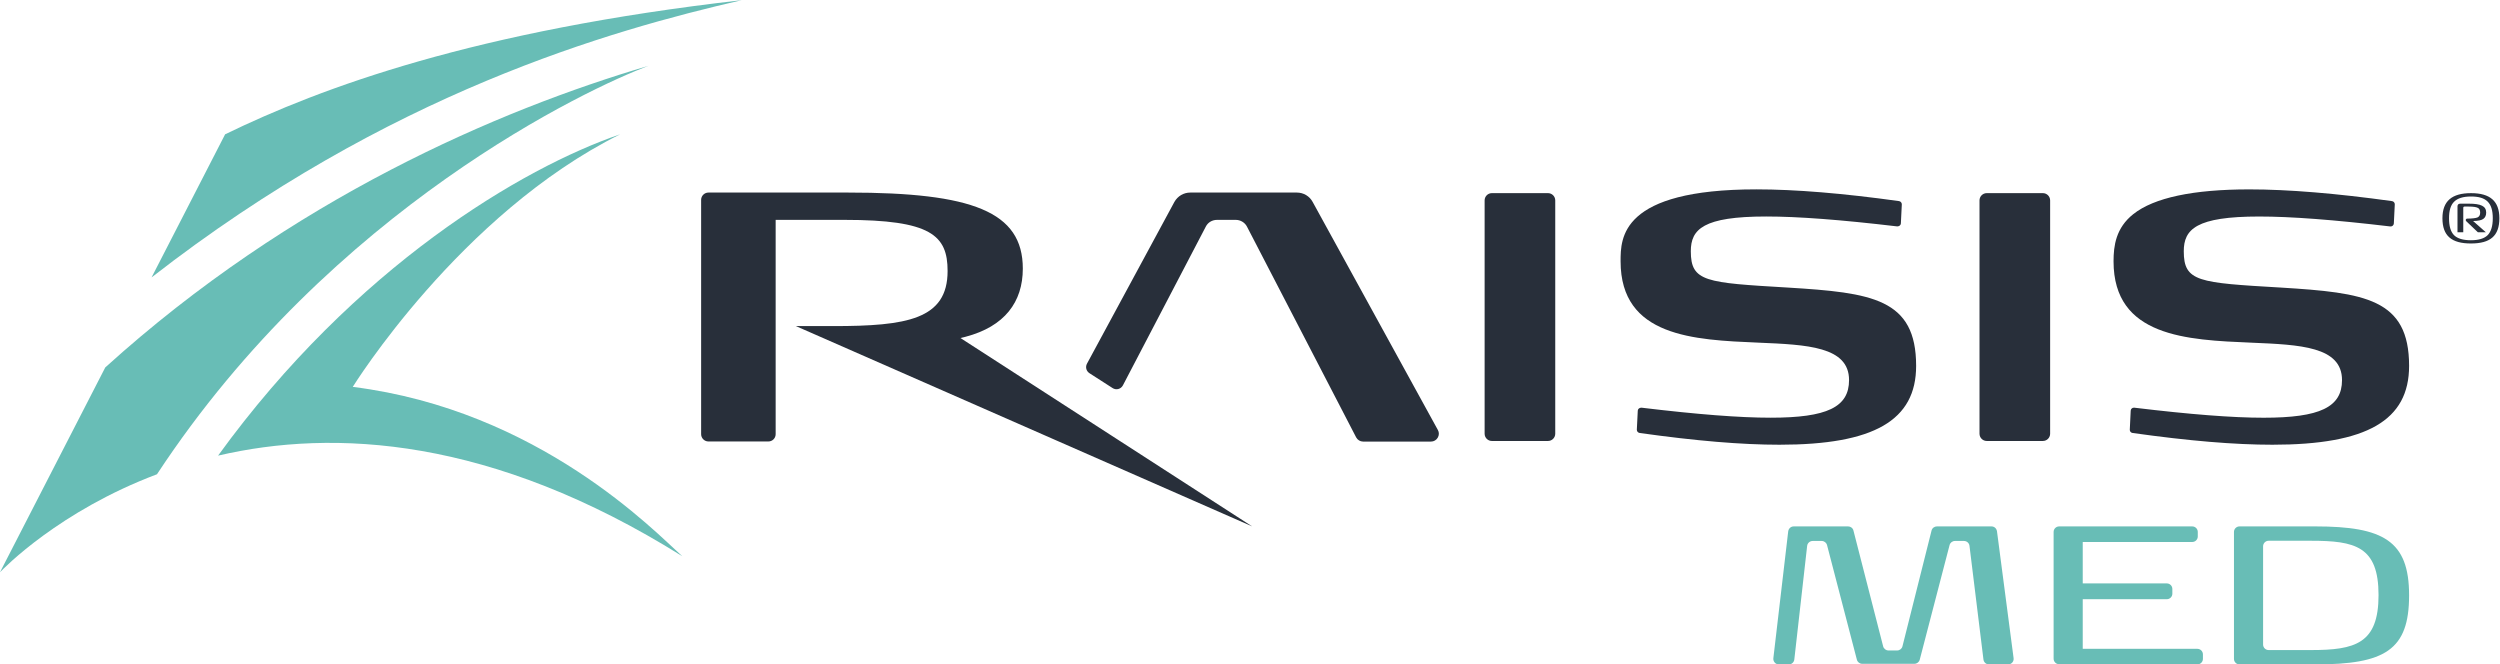
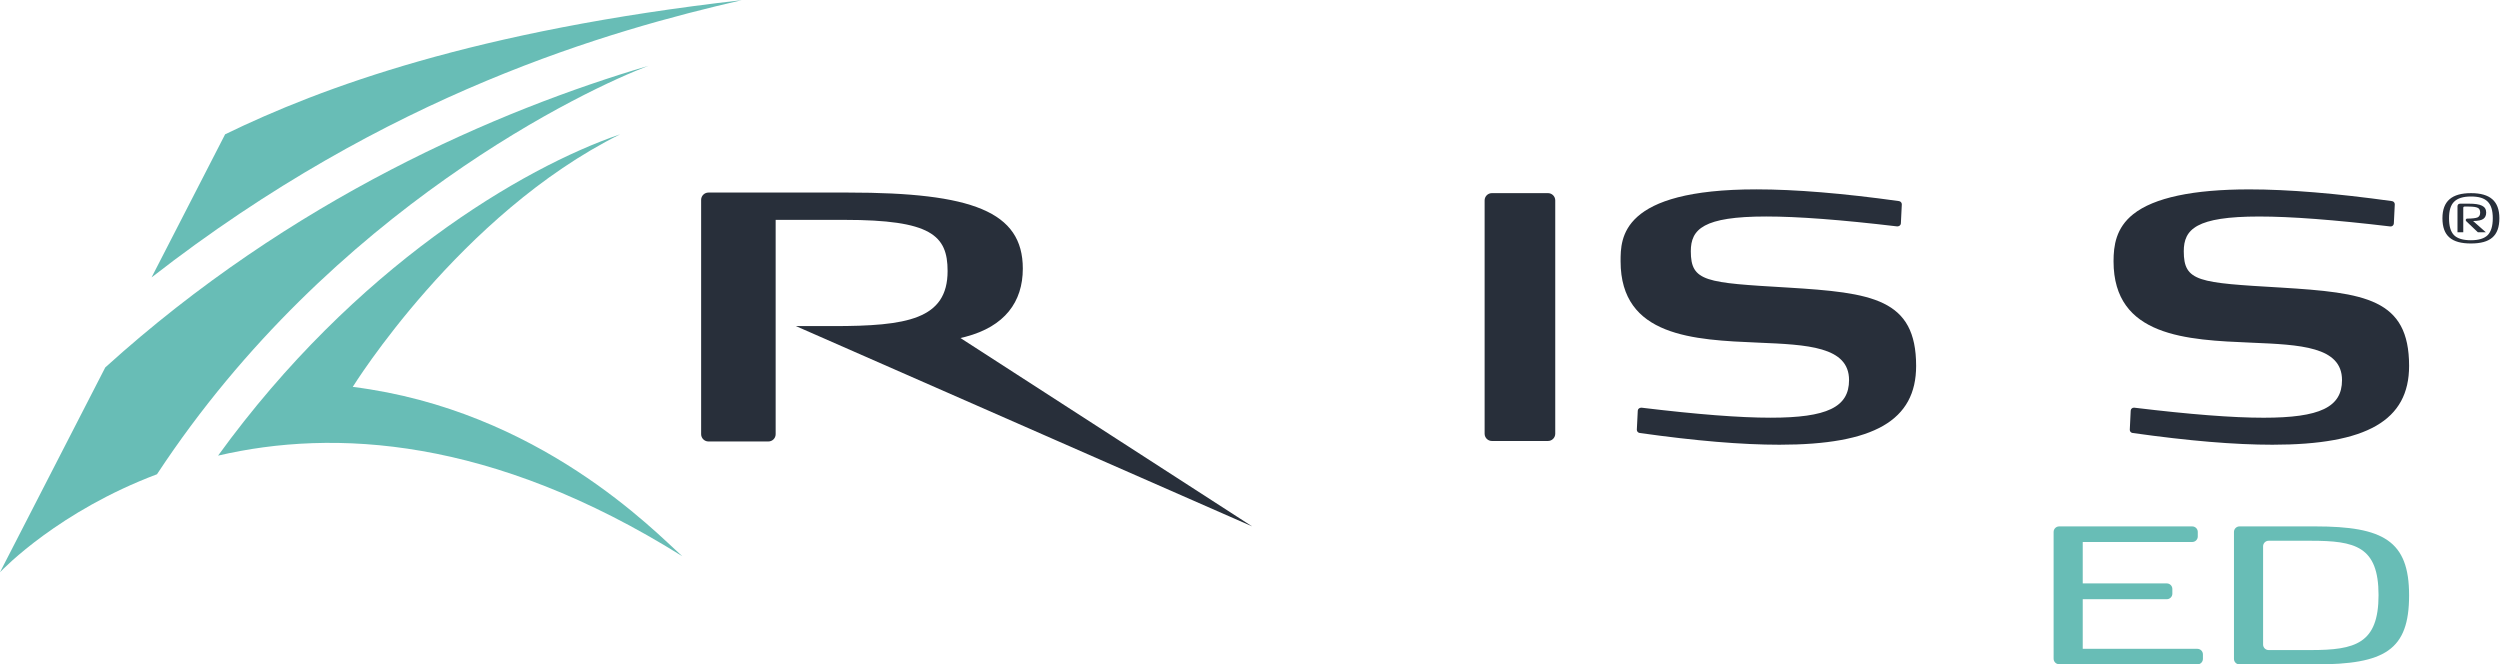
<svg xmlns="http://www.w3.org/2000/svg" viewBox="0 0 383.991 102.052" height="102.052" width="383.991" xml:space="preserve" id="svg2">
  <defs id="defs6">
    <clipPath id="clipPath18" clipPathUnits="userSpaceOnUse">
      <path id="path16" d="M 0,76.539 H 287.993 V 0 H 0 Z" />
    </clipPath>
  </defs>
  <g transform="matrix(1.333,0,0,-1.333,0,102.052)" id="g10">
    <g id="g12">
      <g clip-path="url(#clipPath18)" id="g14">
        <g transform="translate(228.091,26.581)" id="g20">
-           <path id="path22" style="fill:#282f3a;fill-opacity:1;fill-rule:nonzero;stroke:none" d="m 0,0 c 0,-0.46 0.375,-0.835 0.835,-0.835 h 6.468 c 0.459,0 0.835,0.375 0.835,0.835 v 26.888 c 0,0.46 -0.376,0.835 -0.835,0.835 H 0.835 C 0.375,27.723 0,27.348 0,26.888 Z" />
-         </g>
+           </g>
        <g transform="translate(188.931,26.668)" id="g24">
          <path id="path26" style="fill:#282f3a;fill-opacity:1;fill-rule:nonzero;stroke:none" d="m 0,0 c 6.48,-0.911 11.751,-1.354 16.112,-1.354 10.889,0 15.745,2.802 15.745,9.085 0,7.756 -5.074,8.43 -14.796,9.025 -9.462,0.559 -11.166,0.662 -11.166,4.184 0,2.537 1.419,4.004 8.685,4.004 3.656,0 8.596,-0.373 15.1,-1.142 0.233,0 0.41,0.144 0.419,0.341 l 0.108,2.191 c 0.009,0.189 -0.134,0.358 -0.325,0.384 -6.429,0.897 -11.958,1.352 -16.431,1.352 -15.648,0 -15.648,-5.597 -15.648,-8.287 0,-8.706 8.441,-9.062 15.889,-9.376 5.6,-0.237 10.436,-0.441 10.436,-4.314 0,-3.119 -2.533,-4.334 -9.033,-4.334 -3.574,0 -8.446,0.379 -14.892,1.156 -0.233,0 -0.411,-0.145 -0.42,-0.343 L -0.325,0.383 C -0.335,0.195 -0.191,0.027 0,0" />
        </g>
        <g transform="translate(277.591,34.397)" id="g28">
          <path id="path30" style="fill:#282f3a;fill-opacity:1;fill-rule:nonzero;stroke:none" d="m 0,0 c 0,7.756 -5.074,8.43 -14.797,9.027 l 0.004,0.065 -0.011,-0.065 c -9.456,0.556 -11.16,0.656 -11.16,4.182 0,2.538 1.421,4.004 8.686,4.004 3.66,0 8.606,-0.374 15.11,-1.145 0.207,-0.024 0.398,0.131 0.409,0.339 l 0.109,2.204 c 0.008,0.185 -0.131,0.349 -0.317,0.376 -6.439,0.896 -11.969,1.352 -16.439,1.352 h -0.013 c -6.478,0 -10.973,-0.959 -13.357,-2.847 -2.009,-1.591 -2.28,-3.642 -2.28,-5.44 0,-8.709 8.442,-9.064 15.889,-9.376 5.602,-0.236 10.437,-0.439 10.437,-4.315 0,-3.117 -2.534,-4.333 -9.037,-4.333 -3.574,0 -8.452,0.38 -14.902,1.158 -0.207,0.025 -0.4,-0.13 -0.409,-0.339 l -0.106,-2.201 c -0.009,-0.186 0.132,-0.35 0.318,-0.375 6.479,-0.911 11.759,-1.354 16.125,-1.354 C -4.855,-9.083 0,-6.281 0,0" />
        </g>
        <g transform="translate(171.067,26.581)" id="g32">
          <path id="path34" style="fill:#282f3a;fill-opacity:1;fill-rule:nonzero;stroke:none" d="m 0,0 c 0,-0.46 0.375,-0.835 0.835,-0.835 h 6.468 c 0.459,0 0.835,0.375 0.835,0.835 v 26.888 c 0,0.46 -0.376,0.835 -0.835,0.835 H 0.835 C 0.375,27.723 0,27.348 0,26.888 Z" />
        </g>
        <g transform="translate(109.188,45.33)" id="g36">
          <path id="path38" style="fill:#282f3a;fill-opacity:1;fill-rule:nonzero;stroke:none" d="m 0,0 c 0,4.12 -1.919,5.893 -11.88,5.893 h -7.932 V -18.8 c 0,-0.467 -0.375,-0.841 -0.841,-0.841 h -6.907 c -0.454,0 -0.84,0.374 -0.84,0.841 v 27 c 0,0.467 0.386,0.84 0.84,0.84 h 16.093 C 2.84,9.04 8.667,6.853 8.667,0.28 8.667,-3.574 6.573,-6.387 2.081,-7.574 L 1.48,-7.72 35.093,-29.427 -17.479,-6.347 h 4.306 C -4.693,-6.347 0,-5.574 0,0" />
        </g>
        <g transform="translate(165.668,26.13)" id="g40">
-           <path id="path42" style="fill:#282f3a;fill-opacity:1;fill-rule:nonzero;stroke:none" d="m 0,0 c -0.16,-0.28 -0.455,-0.453 -0.773,-0.453 h -7.84 c -0.321,0 -0.628,0.186 -0.788,0.479 L -21.987,24.32 c -0.241,0.467 -0.748,0.773 -1.28,0.773 h -2.173 c -0.547,0 -1.04,-0.293 -1.28,-0.76 L -36.28,6.026 C -36.508,5.587 -37.068,5.44 -37.48,5.72 l -2.655,1.707 c -0.373,0.24 -0.493,0.719 -0.28,1.106 l 10.067,18.627 c 0.374,0.667 1.068,1.08 1.827,1.08 h 12.292 c 0.761,0 1.456,-0.413 1.814,-1.08 L 0.014,0.88 C 0.173,0.601 0.158,0.267 0,0" />
-         </g>
+           </g>
        <g transform="translate(286.153,51.343)" id="g44">
          <path id="path46" style="fill:#282f3a;fill-opacity:1;fill-rule:nonzero;stroke:none" d="m 0,0 c 0.214,0.16 0.32,0.4 0.32,0.72 0,0.746 -0.613,1.027 -2,1.027 h -0.973 c -0.227,0 -0.333,-0.107 -0.333,-0.321 v -2.973 h 0.666 v 2.814 c 0,0.093 0.053,0.146 0.147,0.146 h 0.48 c 0.52,0 0.867,-0.053 1.04,-0.146 0.186,-0.08 0.28,-0.267 0.28,-0.56 0,-0.267 -0.106,-0.454 -0.307,-0.547 -0.2,-0.08 -0.6,-0.134 -1.174,-0.134 -0.186,0 -0.238,-0.199 -0.118,-0.306 l 1.333,-1.267 H 0.28 l -1.467,1.294 C -0.6,-0.24 -0.198,-0.16 0,0 m 0,0 c 0.214,0.16 0.32,0.4 0.32,0.72 0,0.746 -0.613,1.027 -2,1.027 h -0.973 c -0.227,0 -0.333,-0.107 -0.333,-0.321 v -2.973 h 0.666 v 2.814 c 0,0.093 0.053,0.146 0.147,0.146 h 0.48 c 0.52,0 0.867,-0.053 1.04,-0.146 0.186,-0.08 0.28,-0.267 0.28,-0.56 0,-0.267 -0.106,-0.454 -0.307,-0.547 -0.2,-0.08 -0.6,-0.134 -1.174,-0.134 -0.186,0 -0.238,-0.199 -0.118,-0.306 l 1.333,-1.267 H 0.28 l -1.467,1.294 C -0.6,-0.24 -0.198,-0.16 0,0 m 0,0 c 0.214,0.16 0.32,0.4 0.32,0.72 0,0.746 -0.613,1.027 -2,1.027 h -0.973 c -0.227,0 -0.333,-0.107 -0.333,-0.321 v -2.973 h 0.666 v 2.814 c 0,0.093 0.053,0.146 0.147,0.146 h 0.48 c 0.52,0 0.867,-0.053 1.04,-0.146 0.186,-0.08 0.28,-0.267 0.28,-0.56 0,-0.267 -0.106,-0.454 -0.307,-0.547 -0.2,-0.08 -0.6,-0.134 -1.174,-0.134 -0.186,0 -0.238,-0.199 -0.118,-0.306 l 1.333,-1.267 H 0.28 l -1.467,1.294 C -0.6,-0.24 -0.198,-0.16 0,0 m 0,0 c 0.214,0.16 0.32,0.4 0.32,0.72 0,0.746 -0.613,1.027 -2,1.027 h -0.973 c -0.227,0 -0.333,-0.107 -0.333,-0.321 v -2.973 h 0.666 v 2.814 c 0,0.093 0.053,0.146 0.147,0.146 h 0.48 c 0.52,0 0.867,-0.053 1.04,-0.146 0.186,-0.08 0.28,-0.267 0.28,-0.56 0,-0.267 -0.106,-0.454 -0.307,-0.547 -0.2,-0.08 -0.6,-0.134 -1.174,-0.134 -0.186,0 -0.238,-0.199 -0.118,-0.306 l 1.333,-1.267 H 0.28 l -1.467,1.294 C -0.6,-0.24 -0.198,-0.16 0,0 m 0,0 c 0.214,0.16 0.32,0.4 0.32,0.72 0,0.746 -0.613,1.027 -2,1.027 h -0.973 c -0.227,0 -0.333,-0.107 -0.333,-0.321 v -2.973 h 0.666 v 2.814 c 0,0.093 0.053,0.146 0.147,0.146 h 0.48 c 0.52,0 0.867,-0.053 1.04,-0.146 0.186,-0.08 0.28,-0.267 0.28,-0.56 0,-0.267 -0.106,-0.454 -0.307,-0.547 -0.2,-0.08 -0.6,-0.134 -1.174,-0.134 -0.186,0 -0.238,-0.199 -0.118,-0.306 l 1.333,-1.267 H 0.28 l -1.467,1.294 C -0.6,-0.24 -0.198,-0.16 0,0 m 0,0 c 0.214,0.16 0.32,0.4 0.32,0.72 0,0.746 -0.613,1.027 -2,1.027 h -0.973 c -0.227,0 -0.333,-0.107 -0.333,-0.321 v -2.973 h 0.666 v 2.814 c 0,0.093 0.053,0.146 0.147,0.146 h 0.48 c 0.52,0 0.867,-0.053 1.04,-0.146 0.186,-0.08 0.28,-0.267 0.28,-0.56 0,-0.267 -0.106,-0.454 -0.307,-0.547 -0.2,-0.08 -0.6,-0.134 -1.174,-0.134 -0.186,0 -0.238,-0.199 -0.118,-0.306 l 1.333,-1.267 H 0.28 l -1.467,1.294 C -0.6,-0.24 -0.198,-0.16 0,0 m 0,0 c 0.214,0.16 0.32,0.4 0.32,0.72 0,0.746 -0.613,1.027 -2,1.027 h -0.973 c -0.227,0 -0.333,-0.107 -0.333,-0.321 v -2.973 h 0.666 v 2.814 c 0,0.093 0.053,0.146 0.147,0.146 h 0.48 c 0.52,0 0.867,-0.053 1.04,-0.146 0.186,-0.08 0.28,-0.267 0.28,-0.56 0,-0.267 -0.106,-0.454 -0.307,-0.547 -0.2,-0.08 -0.6,-0.134 -1.174,-0.134 -0.186,0 -0.238,-0.199 -0.118,-0.306 l 1.333,-1.267 H 0.28 l -1.467,1.294 C -0.6,-0.24 -0.198,-0.16 0,0 m 0,0 c 0.214,0.16 0.32,0.4 0.32,0.72 0,0.746 -0.613,1.027 -2,1.027 h -0.973 c -0.227,0 -0.333,-0.107 -0.333,-0.321 v -2.973 h 0.666 v 2.814 c 0,0.093 0.053,0.146 0.147,0.146 h 0.48 c 0.52,0 0.867,-0.053 1.04,-0.146 0.186,-0.08 0.28,-0.267 0.28,-0.56 0,-0.267 -0.106,-0.454 -0.307,-0.547 -0.2,-0.08 -0.6,-0.134 -1.174,-0.134 -0.186,0 -0.238,-0.199 -0.118,-0.306 l 1.333,-1.267 H 0.28 l -1.467,1.294 C -0.6,-0.24 -0.198,-0.16 0,0 m -1.425,2.96 c -2.188,0 -3.295,-0.894 -3.295,-2.894 0,-2.04 1.067,-2.906 3.281,-2.906 2.226,0 3.279,0.866 3.279,2.906 0,1.987 -1.08,2.894 -3.265,2.894 m 1.918,-4.84 c -0.387,-0.387 -1.04,-0.587 -1.932,-0.587 -0.908,0 -1.561,0.2 -1.948,0.587 -0.386,0.4 -0.573,1.04 -0.573,1.946 0,0.88 0.187,1.52 0.587,1.907 0.401,0.4 1.04,0.6 1.948,0.6 1.772,0 2.506,-0.733 2.506,-2.507 C 1.081,-0.84 0.88,-1.48 0.493,-1.88 M 0.32,0.72 c 0,0.746 -0.613,1.027 -2,1.027 h -0.973 c -0.227,0 -0.333,-0.107 -0.333,-0.321 v -2.973 h 0.666 v 2.814 c 0,0.093 0.053,0.146 0.147,0.146 h 0.48 c 0.52,0 0.867,-0.053 1.04,-0.146 0.186,-0.08 0.28,-0.267 0.28,-0.56 0,-0.267 -0.106,-0.454 -0.307,-0.547 -0.2,-0.08 -0.6,-0.134 -1.174,-0.134 -0.186,0 -0.238,-0.199 -0.118,-0.306 l 1.333,-1.267 H 0.28 l -1.467,1.294 C -0.6,-0.24 -0.198,-0.16 0,0 0.214,0.16 0.32,0.4 0.32,0.72 M 0,0 c 0.214,0.16 0.32,0.4 0.32,0.72 0,0.746 -0.613,1.027 -2,1.027 h -0.973 c -0.227,0 -0.333,-0.107 -0.333,-0.321 v -2.973 h 0.666 v 2.814 c 0,0.093 0.053,0.146 0.147,0.146 h 0.48 c 0.52,0 0.867,-0.053 1.04,-0.146 0.186,-0.08 0.28,-0.267 0.28,-0.56 0,-0.267 -0.106,-0.454 -0.307,-0.547 -0.2,-0.08 -0.6,-0.134 -1.174,-0.134 -0.186,0 -0.238,-0.199 -0.118,-0.306 l 1.333,-1.267 H 0.28 l -1.467,1.294 C -0.6,-0.24 -0.198,-0.16 0,0 m 0,0 c 0.214,0.16 0.32,0.4 0.32,0.72 0,0.746 -0.613,1.027 -2,1.027 h -0.973 c -0.227,0 -0.333,-0.107 -0.333,-0.321 v -2.973 h 0.666 v 2.814 c 0,0.093 0.053,0.146 0.147,0.146 h 0.48 c 0.52,0 0.867,-0.053 1.04,-0.146 0.186,-0.08 0.28,-0.267 0.28,-0.56 0,-0.267 -0.106,-0.454 -0.307,-0.547 -0.2,-0.08 -0.6,-0.134 -1.174,-0.134 -0.186,0 -0.238,-0.199 -0.118,-0.306 l 1.333,-1.267 H 0.28 l -1.467,1.294 C -0.6,-0.24 -0.198,-0.16 0,0 m 0,0 c 0.214,0.16 0.32,0.4 0.32,0.72 0,0.746 -0.613,1.027 -2,1.027 h -0.973 c -0.227,0 -0.333,-0.107 -0.333,-0.321 v -2.973 h 0.666 v 2.814 c 0,0.093 0.053,0.146 0.147,0.146 h 0.48 c 0.52,0 0.867,-0.053 1.04,-0.146 0.186,-0.08 0.28,-0.267 0.28,-0.56 0,-0.267 -0.106,-0.454 -0.307,-0.547 -0.2,-0.08 -0.6,-0.134 -1.174,-0.134 -0.186,0 -0.238,-0.199 -0.118,-0.306 l 1.333,-1.267 H 0.28 l -1.467,1.294 C -0.6,-0.24 -0.198,-0.16 0,0 m 0,0 c 0.214,0.16 0.32,0.4 0.32,0.72 0,0.746 -0.613,1.027 -2,1.027 h -0.973 c -0.227,0 -0.333,-0.107 -0.333,-0.321 v -2.973 h 0.666 v 2.814 c 0,0.093 0.053,0.146 0.147,0.146 h 0.48 c 0.52,0 0.867,-0.053 1.04,-0.146 0.186,-0.08 0.28,-0.267 0.28,-0.56 0,-0.267 -0.106,-0.454 -0.307,-0.547 -0.2,-0.08 -0.6,-0.134 -1.174,-0.134 -0.186,0 -0.238,-0.199 -0.118,-0.306 l 1.333,-1.267 H 0.28 l -1.467,1.294 C -0.6,-0.24 -0.198,-0.16 0,0 m 0,0 c 0.214,0.16 0.32,0.4 0.32,0.72 0,0.746 -0.613,1.027 -2,1.027 h -0.973 c -0.227,0 -0.333,-0.107 -0.333,-0.321 v -2.973 h 0.666 v 2.814 c 0,0.093 0.053,0.146 0.147,0.146 h 0.48 c 0.52,0 0.867,-0.053 1.04,-0.146 0.186,-0.08 0.28,-0.267 0.28,-0.56 0,-0.267 -0.106,-0.454 -0.307,-0.547 -0.2,-0.08 -0.6,-0.134 -1.174,-0.134 -0.186,0 -0.238,-0.199 -0.118,-0.306 l 1.333,-1.267 H 0.28 l -1.467,1.294 C -0.6,-0.24 -0.198,-0.16 0,0 m 0,0 c 0.214,0.16 0.32,0.4 0.32,0.72 0,0.746 -0.613,1.027 -2,1.027 h -0.973 c -0.227,0 -0.333,-0.107 -0.333,-0.321 v -2.973 h 0.666 v 2.814 c 0,0.093 0.053,0.146 0.147,0.146 h 0.48 c 0.52,0 0.867,-0.053 1.04,-0.146 0.186,-0.08 0.28,-0.267 0.28,-0.56 0,-0.267 -0.106,-0.454 -0.307,-0.547 -0.2,-0.08 -0.6,-0.134 -1.174,-0.134 -0.186,0 -0.238,-0.199 -0.118,-0.306 l 1.333,-1.267 H 0.28 l -1.467,1.294 C -0.6,-0.24 -0.198,-0.16 0,0" />
        </g>
        <g transform="translate(232.019,0.721)" id="g48">
-           <path id="path50" style="fill:#68bdb6;fill-opacity:1;fill-rule:nonzero;stroke:none" d="m 0,0 c 0.025,-0.183 -0.031,-0.365 -0.152,-0.504 -0.121,-0.138 -0.296,-0.217 -0.48,-0.217 h -2.206 c -0.322,0 -0.595,0.242 -0.635,0.56 l -1.61,13.105 c -0.038,0.319 -0.311,0.56 -0.632,0.56 H -6.76 c -0.291,0 -0.546,-0.197 -0.618,-0.478 l -3.436,-13.199 c -0.076,-0.281 -0.328,-0.477 -0.62,-0.477 h -6.007 c -0.291,0 -0.544,0.196 -0.618,0.477 l -3.437,13.199 c -0.073,0.281 -0.327,0.478 -0.617,0.478 h -1.04 c -0.325,0 -0.598,-0.244 -0.635,-0.566 l -1.479,-13.092 c -0.038,-0.324 -0.309,-0.567 -0.634,-0.567 h -1.146 c -0.182,0 -0.356,0.078 -0.477,0.213 -0.121,0.138 -0.177,0.318 -0.158,0.499 l 1.712,14.622 c 0.048,0.332 0.309,0.569 0.639,0.569 h 6.263 c 0.283,0 0.543,-0.189 0.613,-0.472 l 3.423,-13.346 c 0.072,-0.281 0.327,-0.478 0.617,-0.478 h 0.993 c 0.291,0 0.547,0.198 0.617,0.482 l 3.353,13.342 c 0.072,0.283 0.332,0.472 0.614,0.472 h 6.287 c 0.331,0 0.589,-0.237 0.638,-0.569 z" />
-         </g>
+           </g>
        <g transform="translate(266.768,15.903)" id="g52">
          <path id="path54" style="fill:#68bdb6;fill-opacity:1;fill-rule:nonzero;stroke:none" d="m 0,0 h -8.719 c -0.352,0 -0.638,-0.285 -0.638,-0.639 v -14.627 c 0,-0.351 0.286,-0.636 0.638,-0.636 H 0 c 8.058,0 10.823,1.653 10.823,7.963 C 10.823,-1.654 7.868,0 0,0 m -0.495,-14.249 h -4.868 c -0.353,0 -0.638,0.286 -0.638,0.639 v 11.318 c 0,0.353 0.285,0.638 0.638,0.638 h 4.868 c 5.103,0 7.798,-0.638 7.798,-6.262 0,-5.6 -2.695,-6.333 -7.798,-6.333" />
        </g>
        <g transform="translate(253.195,1.796)" id="g56">
          <path id="path58" style="fill:#68bdb6;fill-opacity:1;fill-rule:nonzero;stroke:none" d="M 0,0 C 0.352,0 0.639,-0.286 0.639,-0.639 V -1.157 C 0.639,-1.326 0.57,-1.489 0.45,-1.609 0.33,-1.729 0.168,-1.796 -0.002,-1.796 l -15.925,0.023 c -0.353,0 -0.638,0.285 -0.638,0.637 V 13.47 c 0,0.351 0.287,0.636 0.638,0.636 h 15.336 c 0.352,0 0.638,-0.285 0.638,-0.636 v -0.522 c 0,-0.352 -0.286,-0.637 -0.638,-0.637 H -13.209 V 7.537 h 9.688 c 0.351,0 0.638,-0.285 0.638,-0.639 V 6.356 c 0,-0.352 -0.287,-0.638 -0.638,-0.638 h -9.688 V 0 Z" />
        </g>
        <g transform="translate(78.608,12.472)" id="g60">
          <path id="path62" style="fill:#68bdb6;fill-opacity:1;fill-rule:nonzero;stroke:none" d="m 0,0 c -21.987,13.76 -40.16,14.693 -53.48,11.586 15.8,21.8 35.08,33.174 46.334,37.027 C -25.627,39.426 -37.96,19.507 -37.96,19.507 -16.493,16.813 -3.146,2.826 0,0" />
        </g>
        <g transform="translate(12.13,34.221)" id="g64">
          <path id="path66" style="fill:#68bdb6;fill-opacity:1;fill-rule:nonzero;stroke:none" d="m 0,0 -12.13,-23.597 c 0.481,0.497 6.834,7.042 18.089,11.288 C 26.157,18.397 55.757,32.197 62.598,34.757 45.306,29.65 21.467,19.438 0,0" />
        </g>
        <g transform="translate(25.939,61.082)" id="g68">
          <path id="path70" style="fill:#68bdb6;fill-opacity:1;fill-rule:nonzero;stroke:none" d="M 0,0 -0.028,-0.056 -8.476,-16.491 C 18.833,4.793 44.406,11.971 59.525,15.457 28.747,11.946 11.092,5.389 0,0" />
        </g>
      </g>
    </g>
  </g>
</svg>